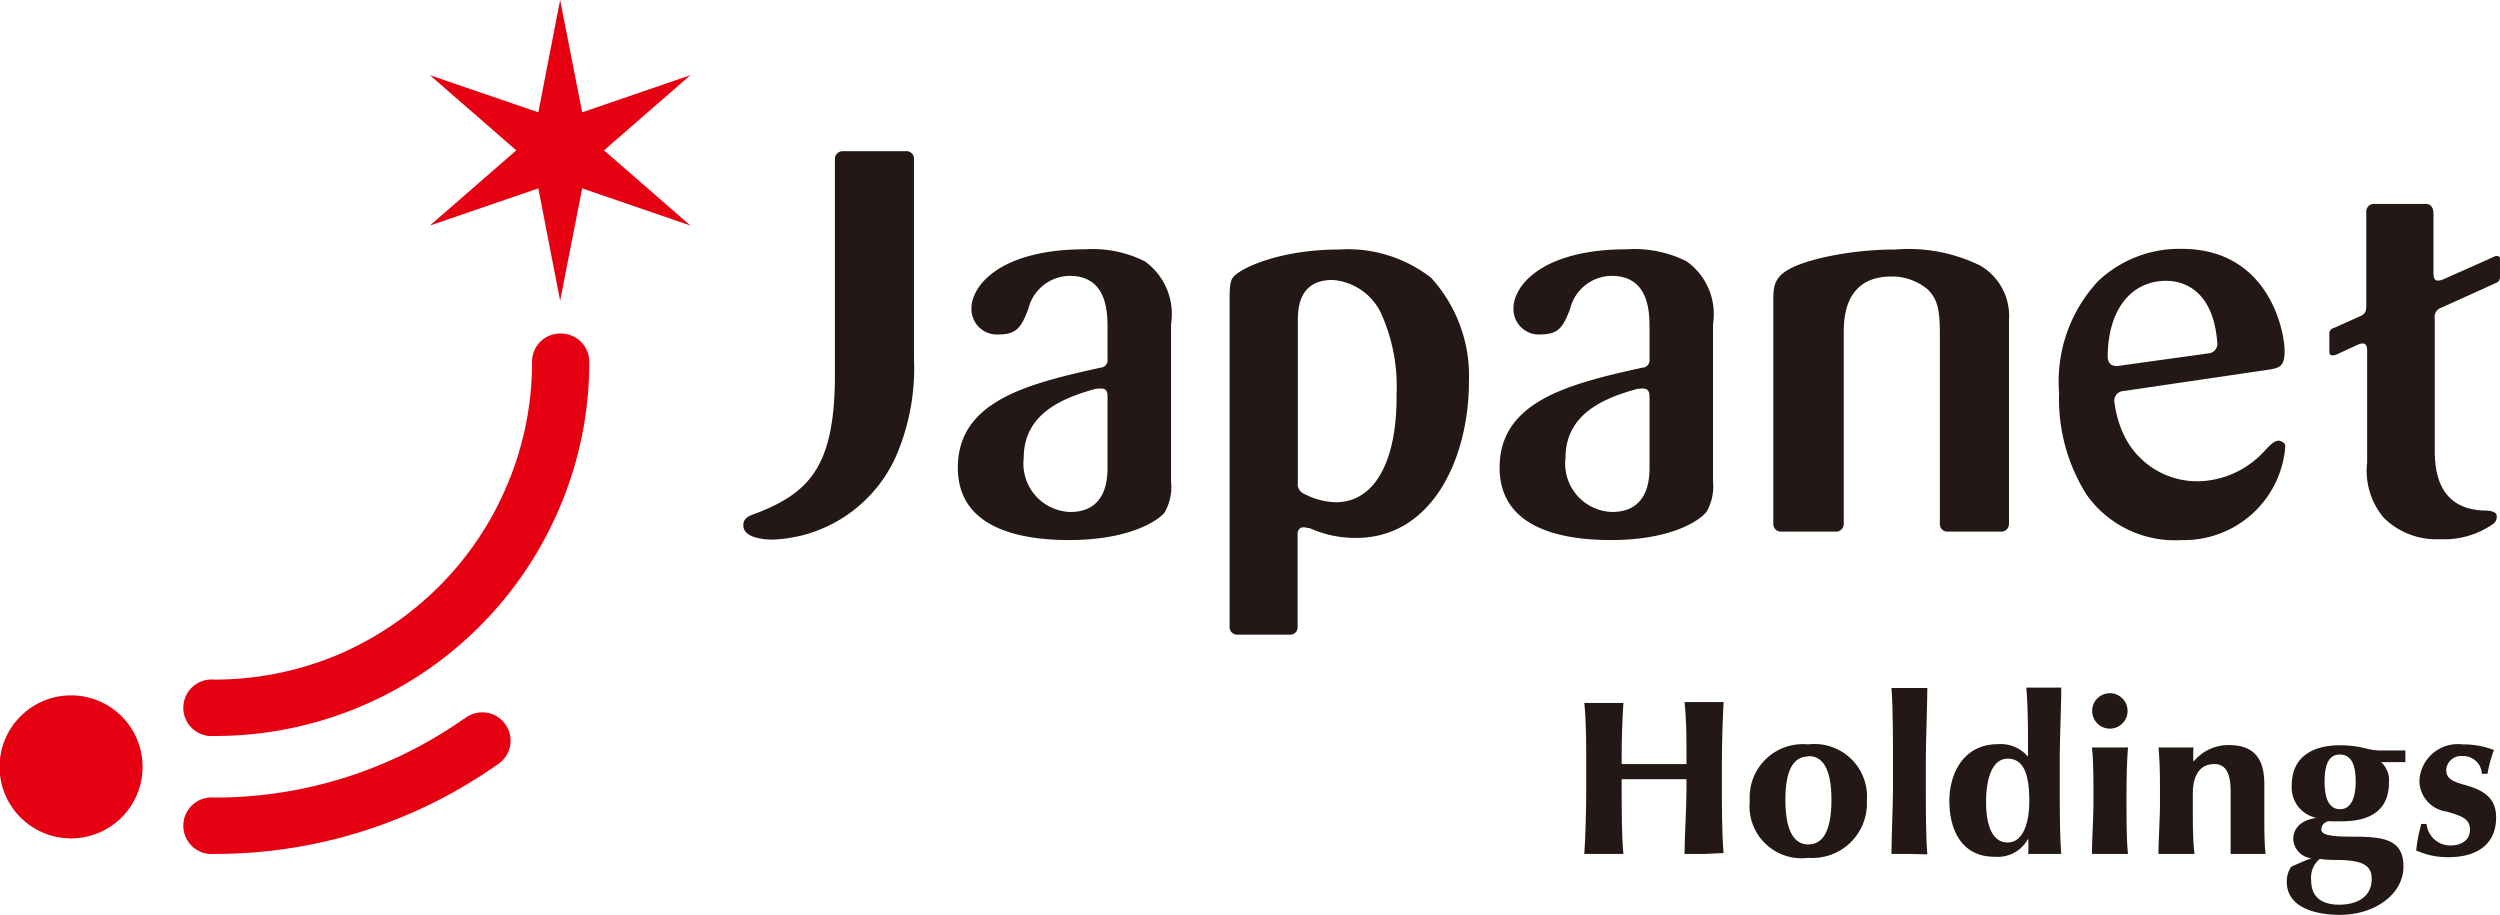
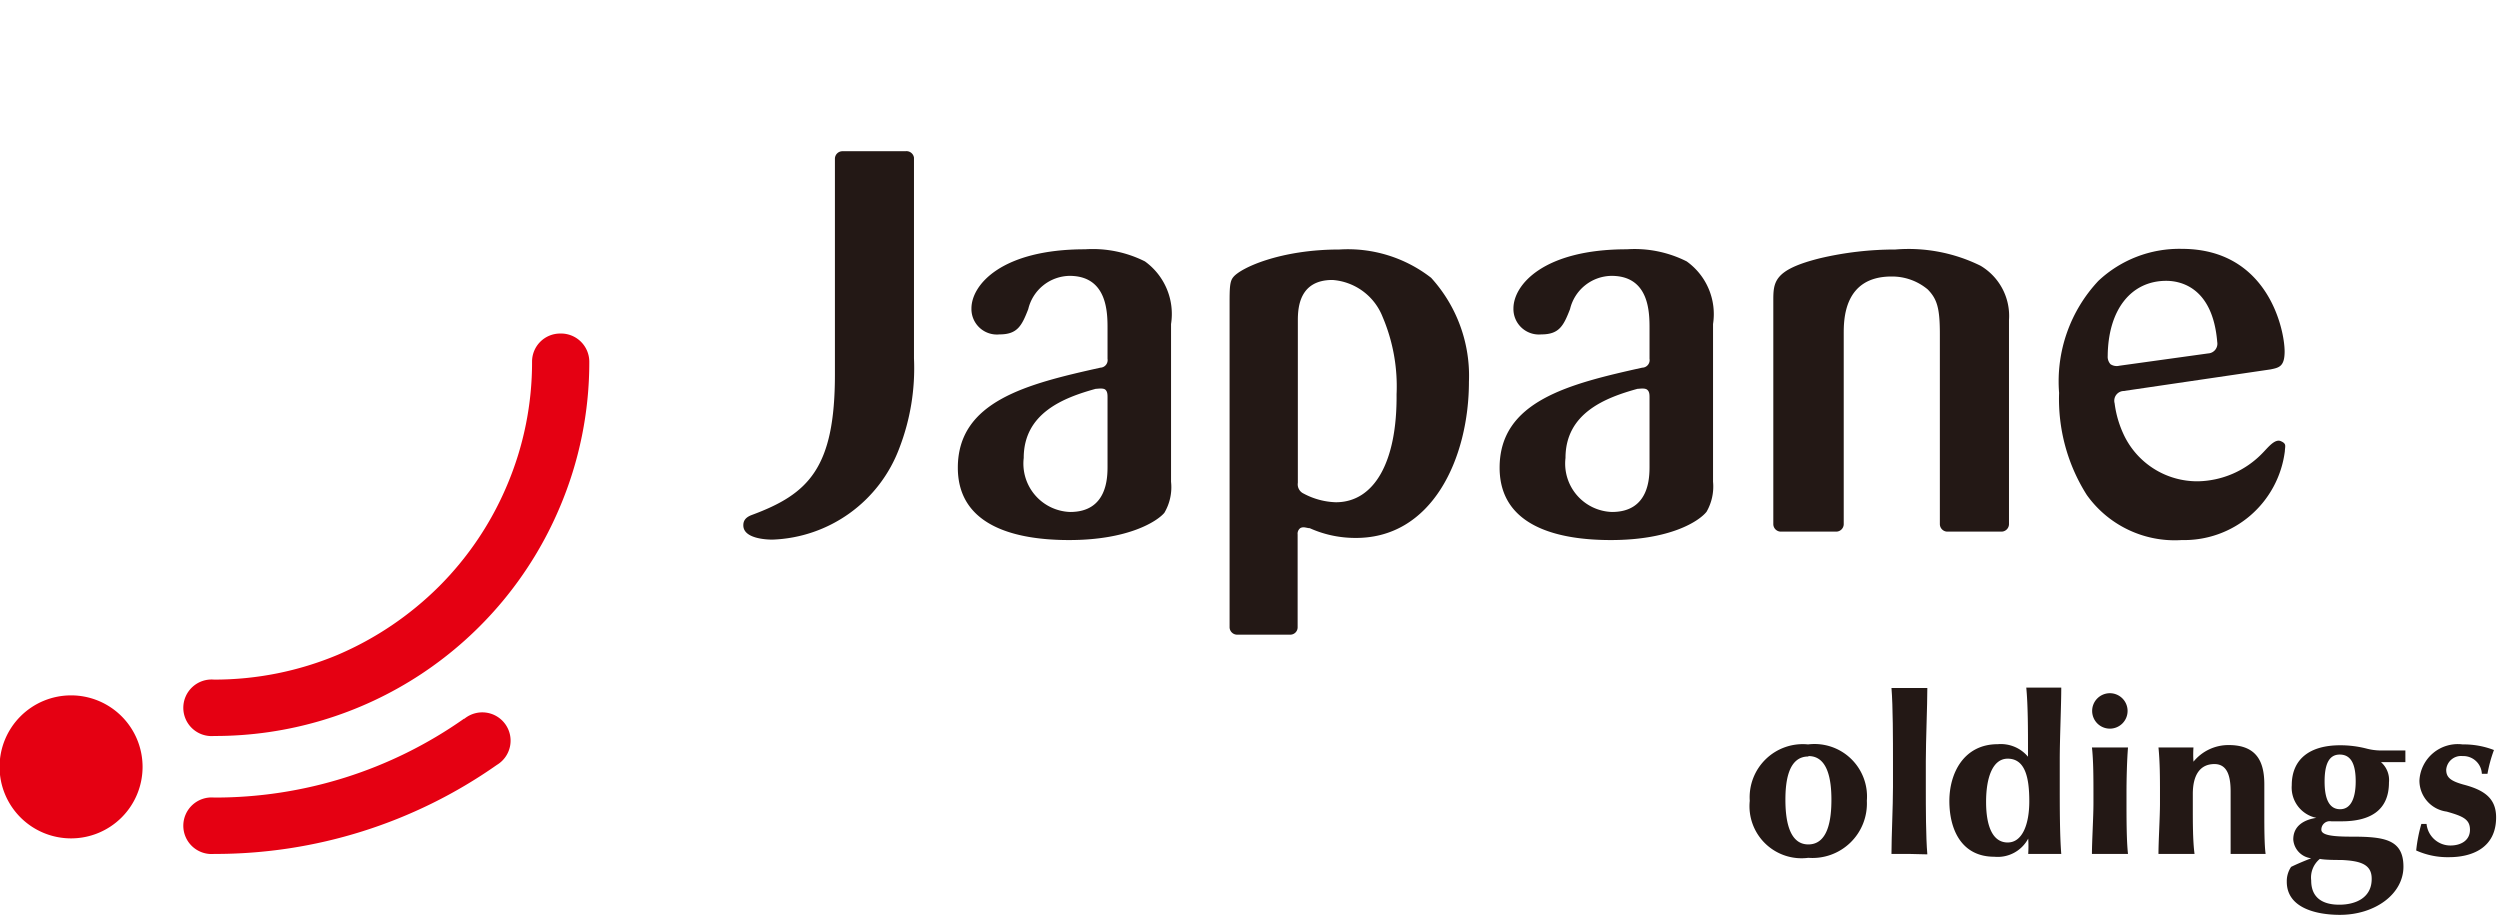
<svg xmlns="http://www.w3.org/2000/svg" width="1200" height="439.13" viewBox="0 0 115.73 42.35">
  <SCRIPT id="allow-copy_script" />
  <path d="M49.49,25c-2.35,0-5.15-.58-5.15-3.35,0-3.09,3.23-3.88,6.6-4.63a.35.35,0,0,0,.33-.41V15.22c0-.74,0-2.45-1.76-2.45a2,2,0,0,0-1.91,1.54h0c-.3.77-.5,1.17-1.33,1.17a1.18,1.18,0,0,1-1.3-1.2c0-1.1,1.4-2.74,5.26-2.74a5.39,5.39,0,0,1,2.77.56A3,3,0,0,1,54.21,15v7.3a2.33,2.33,0,0,1-.31,1.44C53.57,24.13,52.24,25,49.49,25ZM50.72,18c-1.48.41-3.33,1.12-3.33,3.2a2.24,2.24,0,0,0,2.15,2.5c1.73,0,1.73-1.61,1.73-2.13V18.42c0-.15,0-.29-.1-.38S50.81,18,50.72,18Z" style="fill:#231815" />
  <path d="M74.57,25c-2.35,0-5.15-.58-5.15-3.35,0-3.09,3.23-3.88,6.6-4.63a.35.35,0,0,0,.34-.41V15.22c0-.74,0-2.45-1.76-2.45a2,2,0,0,0-1.92,1.54h0c-.3.77-.5,1.17-1.33,1.17a1.18,1.18,0,0,1-1.29-1.2c0-1.1,1.4-2.74,5.25-2.74a5.36,5.36,0,0,1,2.77.56A3,3,0,0,1,79.3,15v7.3A2.34,2.34,0,0,1,79,23.69C78.65,24.13,77.32,25,74.57,25ZM75.8,18c-1.48.41-3.33,1.12-3.33,3.2a2.24,2.24,0,0,0,2.15,2.5c1.74,0,1.74-1.61,1.74-2.13V18.42c0-.15,0-.29-.11-.38S75.89,18,75.8,18Z" style="fill:#231815" />
  <path d="M101,25a5,5,0,0,1-4.4-2.09,8.28,8.28,0,0,1-1.28-4.72A6.8,6.8,0,0,1,97.14,13,5.47,5.47,0,0,1,101,11.52c4,0,4.76,3.76,4.76,4.75,0,.7-.26.75-.65.83l-6.8,1a.45.45,0,0,0-.42.57,4.83,4.83,0,0,0,.46,1.53,3.76,3.76,0,0,0,3.39,2.08,4.26,4.26,0,0,0,3-1.31c.23-.23.56-.67.84-.55s.2.22.19.47A4.7,4.7,0,0,1,101,25ZM100.28,13c-1.61,0-2.69,1.31-2.71,3.48a.51.51,0,0,0,.13.38.52.52,0,0,0,.41.07l4.11-.57a.45.45,0,0,0,.42-.53C102.43,13.28,100.92,13,100.28,13Z" style="fill:#231815" />
  <path d="M66.25,12.86A6.28,6.28,0,0,0,62,11.55c-2.73,0-4.57.85-4.91,1.28l0,0c-.16.19-.17.49-.17,1.21v15a.35.35,0,0,0,.35.34h2.46a.34.34,0,0,0,.34-.34v-4.3a.32.32,0,0,1,.12-.29c.15-.09.3,0,.44,0a5.13,5.13,0,0,0,2,.45C66.31,25,68,21.18,68,17.67A6.74,6.74,0,0,0,66.25,12.86ZM61.84,23.25a3.37,3.37,0,0,1-1.49-.4.47.47,0,0,1-.27-.5V14.83c0-.61.08-1.87,1.6-1.87A2.7,2.7,0,0,1,64,14.66a8.21,8.21,0,0,1,.65,3.59C64.68,21.38,63.62,23.25,61.84,23.25Z" style="fill:#231815" />
  <path d="M41.92,7H39a.35.35,0,0,0-.35.34v10c0,4.34-1.23,5.53-3.85,6.5-.35.13-.39.33-.39.48,0,.63,1.12.66,1.35.66a6.52,6.52,0,0,0,5.87-4.23,10.27,10.27,0,0,0,.68-4.16V7.3A.35.35,0,0,0,41.92,7Z" style="fill:#231815" />
  <path d="M91.68,12.3a7.53,7.53,0,0,0-3.94-.75,15.21,15.21,0,0,0-3.47.4c-2.18.54-2.18,1.11-2.18,2V24.26a.35.35,0,0,0,.35.35H85a.35.35,0,0,0,.35-.35v-8.8c0-.66,0-2.66,2.21-2.66a2.57,2.57,0,0,1,1.68.6c.43.44.56.86.56,2.06v8.8a.35.35,0,0,0,.34.35h2.51a.35.35,0,0,0,.35-.35V14.82A2.7,2.7,0,0,0,91.68,12.3Z" style="fill:#231815" />
-   <path d="M107.83,16.29v-.83a.25.25,0,0,1,.19-.27l1.23-.55c.22-.1.29-.19.29-.48V9.79a.35.35,0,0,1,.35-.35h2.42c.19,0,.34.15.34.43v2.76c0,.3.08.46.48.29l2.4-1.07c.09,0,.2,0,.2.12v.86a.27.27,0,0,1-.19.27L113,14.25a.44.44,0,0,0-.29.49v6c0,.76,0,2.77,2.2,2.89.18,0,.56,0,.65.18a.39.39,0,0,1-.13.43,3.91,3.91,0,0,1-2.46.72,3.47,3.47,0,0,1-2.63-1,3.39,3.39,0,0,1-.76-2.56V16.22c0-.26-.1-.42-.46-.25l-1,.46C108,16.46,107.83,16.49,107.83,16.29Z" style="fill:#231815" />
-   <path d="M78.89,39.53l-.91,0c0-.82.09-2,.09-3v-.46h-3v.46c0,.92,0,2.15.08,3l-.9,0-.91,0c.06-.82.09-2.18.09-3.1v-1c0-.92,0-2.07-.09-2.89l.91,0,.9,0c-.05.82-.08,1.57-.08,2.49v.34h3V35c0-.92,0-1.68-.09-2.5l.91,0,.9,0c-.05.82-.08,2-.08,2.89v1c0,.92,0,2.28.08,3.1Z" style="fill:#231815" />
  <path d="M83.71,39.71A2.41,2.41,0,0,1,81,37.07a2.46,2.46,0,0,1,2.7-2.61,2.43,2.43,0,0,1,2.72,2.61A2.52,2.52,0,0,1,83.71,39.71Zm0-4.69c-.92,0-1.06,1.14-1.06,2s.14,2.07,1.06,2.07,1.07-1.16,1.07-2.07S84.62,35,83.72,35Z" style="fill:#231815" />
  <path d="M88.39,39.53l-.83,0c0-.82.07-2.18.07-3.1V35.23c0-.93,0-2.56-.07-3.38l.83,0,.83,0c0,.82-.07,2.45-.07,3.38v1.22c0,.92,0,2.27.07,3.1Z" style="fill:#231815" />
  <path d="M94.68,39.53l-.79,0a5.53,5.53,0,0,0,0-.71h0a1.6,1.6,0,0,1-1.57.84c-1.54,0-2.08-1.29-2.08-2.58s.67-2.63,2.24-2.63a1.64,1.64,0,0,1,1.4.58h0v-.29c0-.93,0-2.09-.08-2.91l.79,0,.83,0c0,.82-.07,2.38-.07,3.31v1.29c0,.91,0,2.23.07,3.1Zm-1.74-4.41c-.68,0-1,.84-1,2s.32,1.88,1,1.88,1-.84,1-1.91S93.76,35.12,92.94,35.12Z" style="fill:#231815" />
  <path d="M97.68,39.53l-.84,0c0-.57.07-1.72.07-2.33v-.49c0-.62,0-1.52-.07-2.11l.84,0,.83,0c-.05.61-.07,1.49-.07,2.11v.49c0,.61,0,1.74.07,2.33Zm0-5.8a.82.82,0,1,1,.81-.83A.82.82,0,0,1,97.68,33.73Z" style="fill:#231815" />
  <path d="M104.08,39.53l-.82,0c0-.64,0-1.82,0-2.59v-.29c0-.59-.09-1.28-.75-1.28s-1,.5-1,1.38v.7c0,.62,0,1.49.08,2.08l-.83,0-.84,0c0-.58.07-1.72.07-2.33v-.49c0-.62,0-1.43-.07-2.11l.83,0,.79,0a4.77,4.77,0,0,0,0,.66h0a2.09,2.09,0,0,1,1.63-.77c1.32,0,1.65.8,1.65,1.82,0,.34,0,.83,0,1.33v.12c0,.45,0,1.36.06,1.77Z" style="fill:#231815" />
  <path d="M108.86,38.73c1.5,0,2.4.12,2.4,1.39s-1.32,2.23-2.94,2.23c-1.12,0-2.46-.33-2.46-1.53a1.18,1.18,0,0,1,.2-.69c.26-.13.6-.27.93-.4v0a.94.94,0,0,1-.83-.87c0-.62.48-.91,1.07-1v0a1.43,1.43,0,0,1-1.14-1.51c0-1.2.82-1.85,2.24-1.85a4.85,4.85,0,0,1,1.21.15,2.65,2.65,0,0,0,.61.09l1.2,0v.54h-1.13v0a1.1,1.1,0,0,1,.37.94c0,1.31-.89,1.8-2.19,1.8l-.48,0a.39.39,0,0,0-.46.38C107.45,38.67,108,38.73,108.86,38.73Zm-.47,1.08c-.24,0-.75,0-1-.05a1.12,1.12,0,0,0-.4,1c0,.81.54,1.12,1.3,1.12s1.5-.32,1.5-1.19C109.8,40,109.25,39.85,108.39,39.81Zm-.08-4.88c-.52,0-.7.49-.7,1.25s.19,1.28.72,1.28.72-.58.72-1.29S108.88,34.93,108.31,34.93Z" style="fill:#231815" />
  <path d="M113.38,39.68a3.53,3.53,0,0,1-1.53-.31,6.93,6.93,0,0,1,.24-1.23h.24a1.11,1.11,0,0,0,1.1,1c.5,0,.91-.24.91-.73s-.34-.63-1.08-.84A1.45,1.45,0,0,1,112,36.12a1.78,1.78,0,0,1,2-1.66,3.87,3.87,0,0,1,1.45.26,6.31,6.31,0,0,0-.3,1.1h-.26A.86.86,0,0,0,114,35a.69.69,0,0,0-.76.63c0,.35.19.52.8.69,1,.26,1.51.66,1.51,1.52C115.55,39.28,114.39,39.68,113.38,39.68Z" style="fill:#231815" />
-   <polygon points="31.96 3.48 26.95 5.2 25.93 0 24.92 5.2 19.9 3.48 23.9 6.96 19.9 10.44 24.92 8.72 25.93 13.92 26.95 8.72 31.96 10.44 27.96 6.96 31.96 3.48" style="fill:#e50012" />
  <path d="M25.93,15.44a1.3,1.3,0,0,0-1.3,1.3,14.56,14.56,0,0,1-1.16,5.73,14.68,14.68,0,0,1-3.15,4.68,15,15,0,0,1-4.68,3.16,14.77,14.77,0,0,1-5.73,1.15,1.31,1.31,0,1,0,0,2.61,17.32,17.32,0,0,0,16-10.58,17.15,17.15,0,0,0,1.37-6.75A1.31,1.31,0,0,0,25.93,15.44Z" style="fill:#e50012" />
  <path d="M3.3,32.19A3.31,3.31,0,1,0,6.6,35.5,3.31,3.31,0,0,0,3.3,32.19Z" style="fill:#e50012" />
  <path d="M21.48,33.27A20,20,0,0,1,9.91,36.92a1.31,1.31,0,1,0,0,2.61A22.67,22.67,0,0,0,23,35.41a1.31,1.31,0,1,0-1.5-2.14Z" style="fill:#e50012" />
</svg>